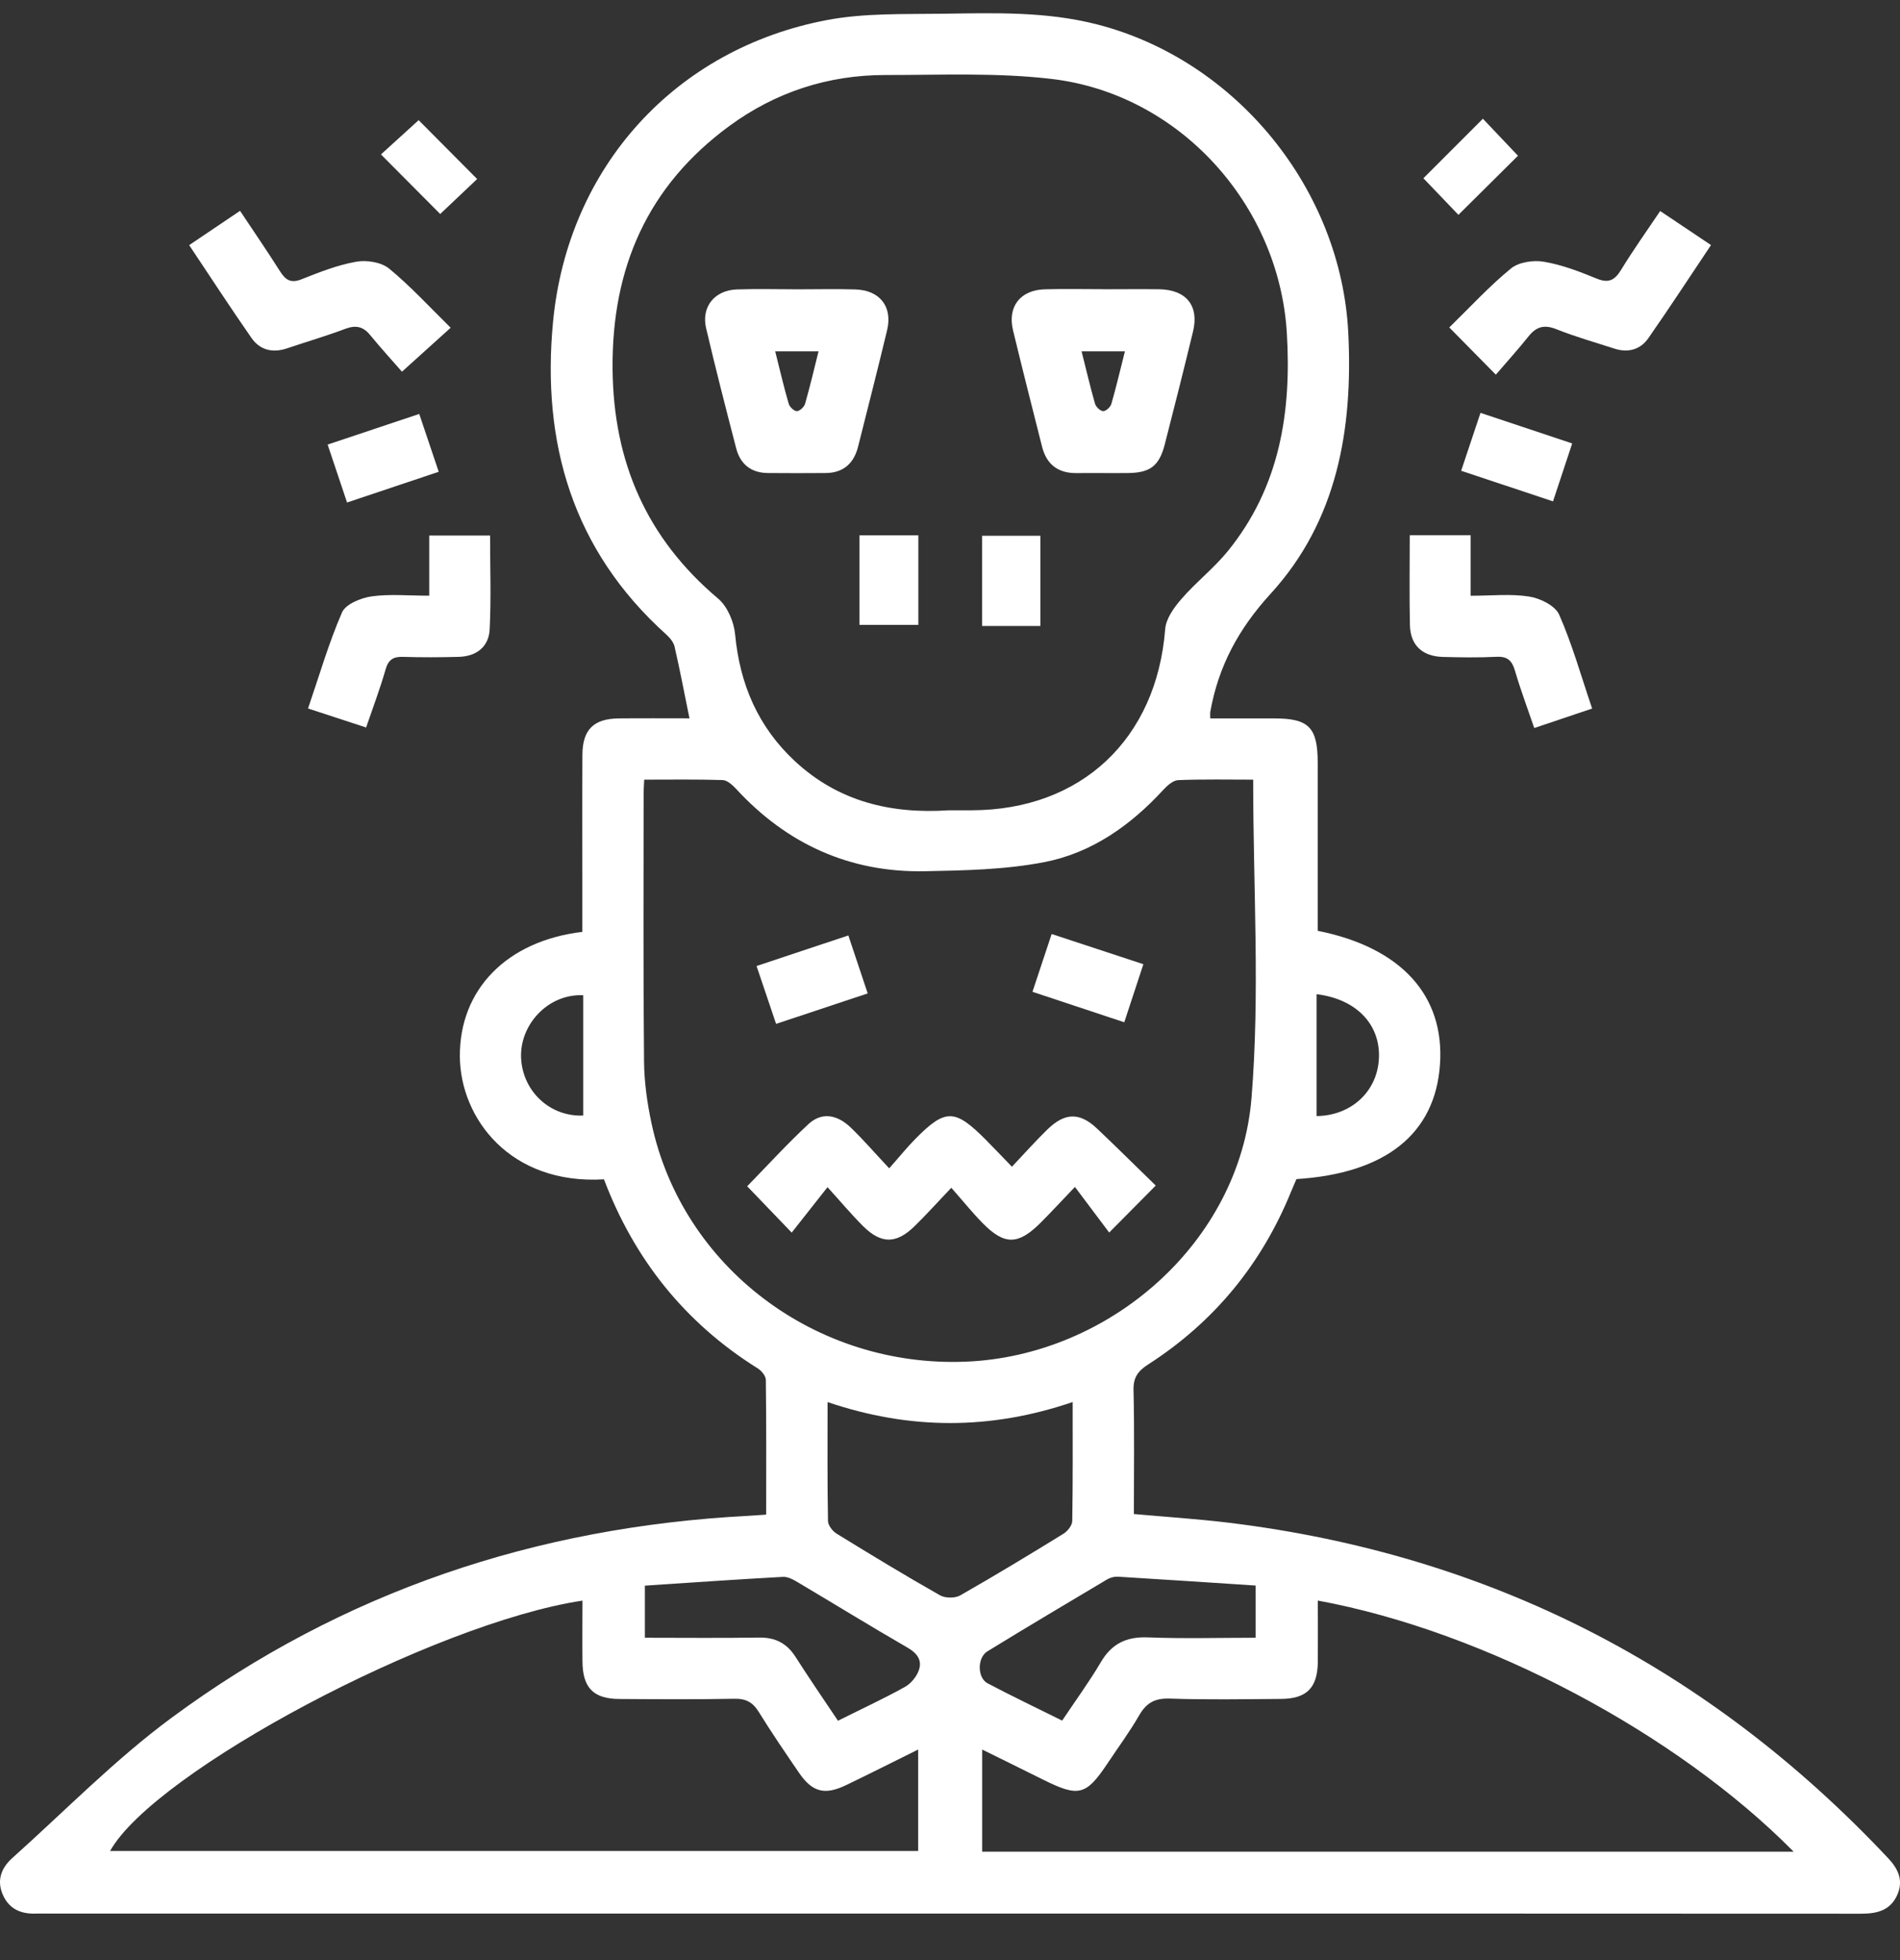
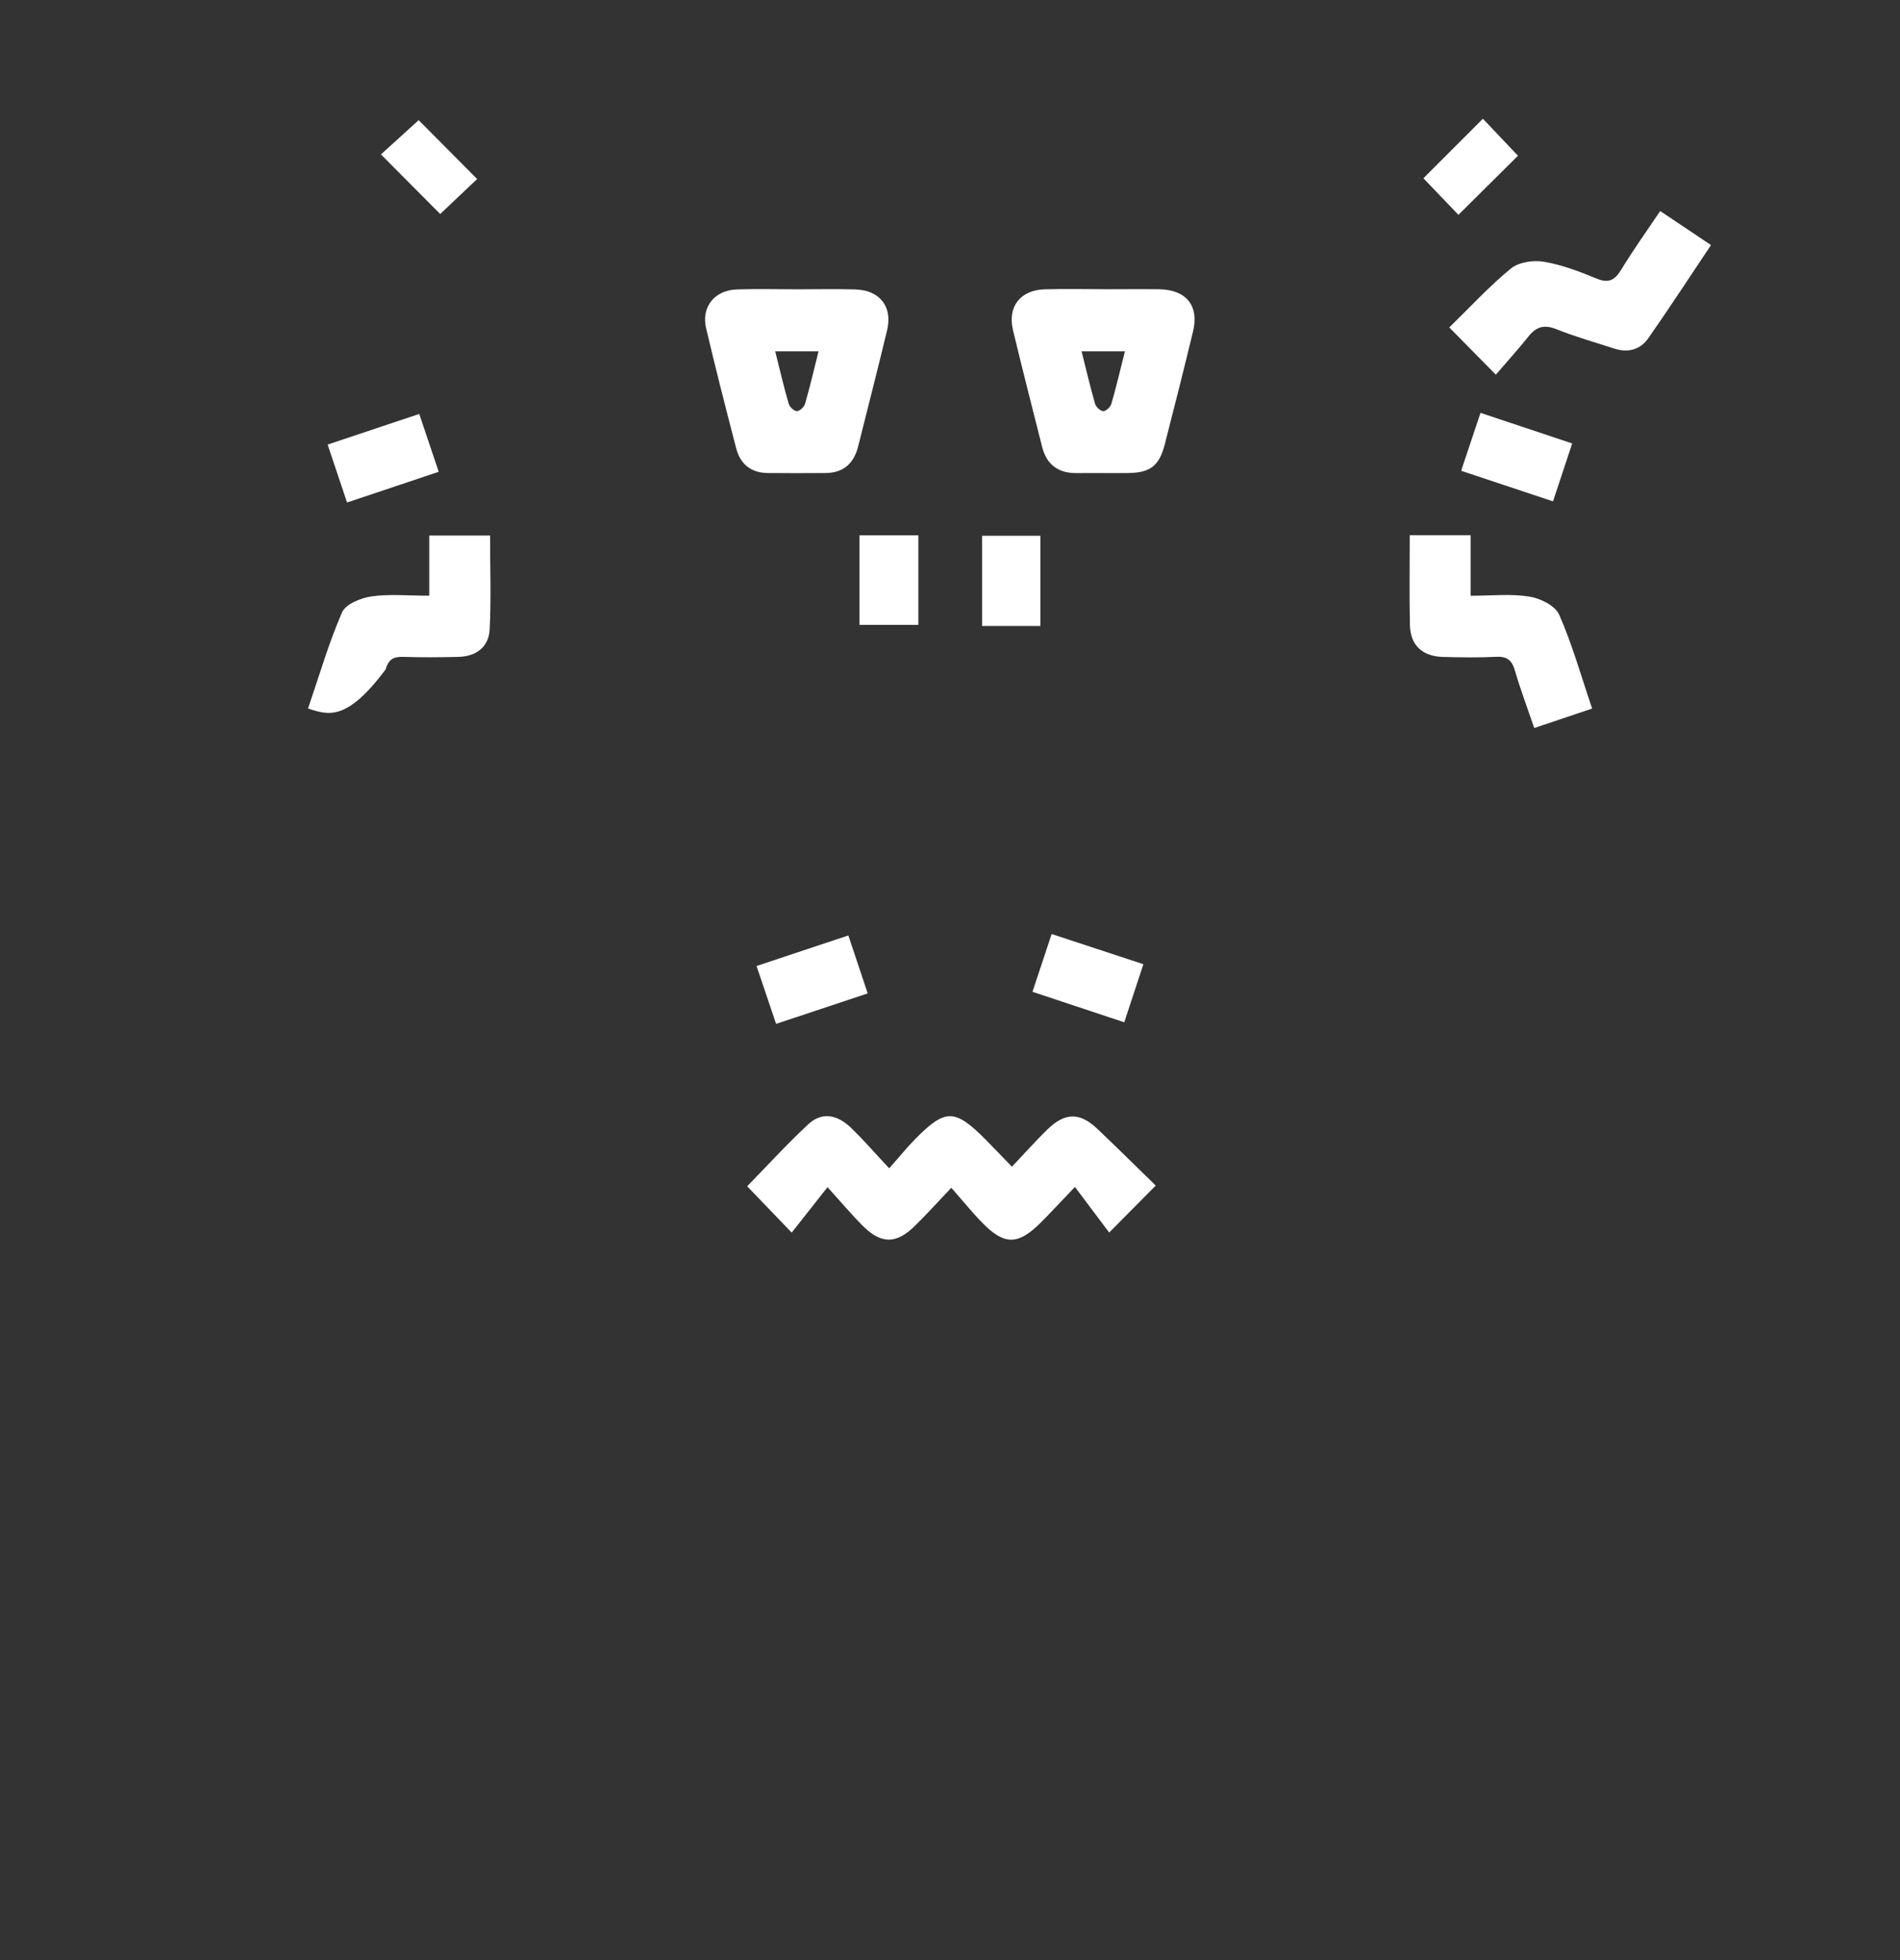
<svg xmlns="http://www.w3.org/2000/svg" width="32" height="33" viewBox="0 0 32 33" fill="none">
  <rect x="0" y="0" width="32" height="33" fill="#333333" stroke="none" />
  <g clip-path="url(#clip0_243_871)">
-     <path d="M12.904 25.5C12.904 24.733 12.908 23.983 12.898 23.233C12.898 23.167 12.827 23.079 12.765 23.04C11.536 22.273 10.682 21.2 10.172 19.855C8.591 19.95 7.753 18.826 7.745 17.789C7.736 16.664 8.531 15.841 9.808 15.689C9.808 15.451 9.808 15.208 9.808 14.964C9.808 14.212 9.805 13.459 9.809 12.707C9.811 12.285 9.998 12.1 10.42 12.095C10.816 12.091 11.213 12.094 11.612 12.094C11.527 11.677 11.452 11.28 11.361 10.886C11.344 10.812 11.282 10.738 11.222 10.683C9.644 9.265 9.118 7.457 9.315 5.411C9.566 2.811 11.376 0.819 13.931 0.337C14.568 0.217 15.235 0.241 15.889 0.231C16.758 0.219 17.627 0.191 18.485 0.413C20.826 1.018 22.589 3.189 22.708 5.607C22.788 7.23 22.521 8.768 21.402 9.994C20.855 10.592 20.52 11.22 20.383 11.988C20.38 12.009 20.383 12.03 20.383 12.095C20.741 12.095 21.099 12.095 21.459 12.095C22.045 12.095 22.193 12.246 22.193 12.844C22.193 13.788 22.193 14.732 22.193 15.671C23.601 15.952 24.335 16.763 24.252 17.926C24.17 19.087 23.339 19.756 21.835 19.851C21.808 19.914 21.774 19.99 21.743 20.066C21.245 21.287 20.445 22.26 19.337 22.972C19.164 23.083 19.086 23.192 19.091 23.404C19.107 24.091 19.097 24.779 19.097 25.49C19.64 25.539 20.172 25.573 20.7 25.637C25.084 26.173 28.779 28.07 31.801 31.285C31.968 31.462 32.061 31.657 31.956 31.898C31.839 32.165 31.614 32.219 31.346 32.219C26.896 32.216 22.446 32.217 17.995 32.217C12.287 32.217 6.579 32.217 0.872 32.217C0.786 32.217 0.7 32.215 0.614 32.217C0.354 32.228 0.149 32.142 0.043 31.889C-0.058 31.646 0.028 31.441 0.209 31.28C1.096 30.486 1.935 29.625 2.89 28.92C5.766 26.797 9.028 25.707 12.595 25.521C12.689 25.516 12.783 25.508 12.904 25.5ZM15.98 13.642C16.11 13.642 16.239 13.642 16.367 13.642C18.212 13.637 19.478 12.441 19.624 10.594C19.637 10.416 19.773 10.227 19.898 10.084C20.143 9.801 20.445 9.567 20.681 9.276C21.552 8.203 21.754 6.942 21.673 5.605C21.542 3.443 19.861 1.581 17.71 1.329C16.787 1.22 15.844 1.264 14.91 1.263C13.947 1.263 13.064 1.55 12.288 2.118C10.908 3.128 10.303 4.507 10.317 6.208C10.33 7.779 10.891 9.064 12.097 10.08C12.253 10.212 12.361 10.471 12.381 10.681C12.46 11.521 12.768 12.238 13.388 12.815C14.122 13.497 15.008 13.707 15.981 13.642L15.98 13.642ZM21.106 13.126C20.7 13.126 20.271 13.117 19.845 13.134C19.758 13.137 19.66 13.225 19.593 13.297C19.041 13.898 18.385 14.361 17.587 14.515C16.93 14.642 16.246 14.655 15.572 14.668C14.31 14.691 13.253 14.21 12.398 13.282C12.337 13.217 12.249 13.136 12.171 13.133C11.735 13.119 11.298 13.126 10.85 13.126C10.845 13.227 10.84 13.29 10.84 13.353C10.84 14.857 10.832 16.361 10.847 17.865C10.85 18.217 10.9 18.573 10.974 18.917C11.492 21.334 13.737 23.028 16.267 22.925C18.698 22.825 20.881 20.908 21.078 18.486C21.222 16.727 21.106 14.947 21.106 13.126ZM30.209 31.175C28.25 29.192 25.03 27.469 22.195 26.947C22.195 27.293 22.198 27.634 22.195 27.975C22.191 28.417 22.008 28.602 21.567 28.603C20.944 28.607 20.32 28.619 19.698 28.597C19.448 28.589 19.306 28.671 19.185 28.881C19.025 29.159 18.832 29.419 18.654 29.687C18.292 30.229 18.168 30.26 17.572 29.964C17.234 29.795 16.894 29.629 16.542 29.455L16.542 31.175L30.211 31.175L30.209 31.175ZM9.808 26.948C7.295 27.328 2.603 29.824 1.854 31.163L15.464 31.163L15.464 29.455C15.04 29.665 14.649 29.862 14.255 30.052C13.89 30.228 13.682 30.175 13.456 29.845C13.226 29.508 12.995 29.171 12.781 28.825C12.679 28.659 12.564 28.596 12.367 28.6C11.723 28.613 11.078 28.608 10.434 28.604C9.994 28.602 9.813 28.416 9.81 27.972C9.806 27.639 9.81 27.307 9.81 26.947L9.808 26.948ZM18.065 23.605C16.682 24.076 15.323 24.076 13.938 23.605C13.938 24.301 13.933 24.953 13.945 25.605C13.946 25.68 14.021 25.778 14.09 25.82C14.665 26.174 15.243 26.525 15.831 26.858C15.918 26.908 16.084 26.91 16.172 26.86C16.758 26.526 17.336 26.176 17.911 25.822C17.98 25.779 18.058 25.681 18.059 25.608C18.07 24.955 18.066 24.302 18.066 23.604L18.065 23.605ZM21.147 26.694C20.368 26.643 19.599 26.592 18.828 26.545C18.767 26.542 18.698 26.56 18.646 26.591C17.972 26.992 17.298 27.392 16.63 27.802C16.456 27.909 16.459 28.248 16.633 28.34C17.039 28.554 17.454 28.752 17.889 28.968C18.115 28.629 18.343 28.319 18.538 27.988C18.723 27.672 18.971 27.552 19.336 27.567C19.934 27.59 20.533 27.573 21.148 27.573L21.148 26.694L21.147 26.694ZM14.114 28.97C14.514 28.77 14.884 28.599 15.239 28.402C15.341 28.345 15.439 28.228 15.476 28.117C15.535 27.948 15.443 27.83 15.279 27.736C14.665 27.382 14.062 27.01 13.453 26.649C13.373 26.601 13.276 26.544 13.19 26.548C12.412 26.59 11.634 26.645 10.861 26.696L10.861 27.573C11.515 27.573 12.148 27.58 12.78 27.57C13.055 27.565 13.251 27.664 13.399 27.896C13.623 28.248 13.86 28.592 14.113 28.97L14.114 28.97ZM9.823 18.781L9.823 16.756C9.227 16.727 8.742 17.26 8.777 17.828C8.812 18.389 9.277 18.806 9.823 18.781ZM22.174 16.739L22.174 18.79C22.757 18.784 23.201 18.375 23.224 17.814C23.249 17.255 22.853 16.821 22.174 16.738L22.174 16.739Z" fill="white" />
-     <path d="M4.044 3.551C4.282 3.909 4.506 4.236 4.718 4.57C4.812 4.718 4.902 4.774 5.084 4.7C5.382 4.581 5.687 4.461 6.001 4.406C6.177 4.375 6.423 4.414 6.555 4.523C6.917 4.821 7.237 5.171 7.59 5.518C7.321 5.76 7.079 5.98 6.77 6.258C6.613 6.078 6.418 5.865 6.235 5.642C6.116 5.496 5.993 5.47 5.816 5.536C5.495 5.657 5.165 5.753 4.84 5.863C4.597 5.946 4.382 5.898 4.237 5.692C3.882 5.183 3.544 4.662 3.186 4.127C3.474 3.934 3.739 3.754 4.041 3.551L4.044 3.551Z" fill="white" />
    <path d="M24.408 5.514C24.765 5.166 25.084 4.817 25.449 4.519C25.581 4.412 25.827 4.376 26.004 4.407C26.307 4.458 26.603 4.572 26.89 4.69C27.094 4.774 27.196 4.717 27.304 4.541C27.504 4.213 27.728 3.899 27.961 3.553C28.25 3.747 28.523 3.928 28.817 4.126C28.456 4.664 28.117 5.185 27.762 5.693C27.627 5.887 27.42 5.944 27.189 5.869C26.863 5.763 26.532 5.67 26.214 5.543C26.01 5.461 25.875 5.498 25.744 5.663C25.57 5.881 25.383 6.086 25.193 6.308C24.9 6.012 24.675 5.783 24.41 5.514L24.408 5.514Z" fill="white" />
    <path d="M23.743 9.01L24.769 9.01L24.769 10.03C25.121 10.03 25.446 9.994 25.757 10.044C25.942 10.073 26.194 10.198 26.26 10.349C26.479 10.846 26.626 11.373 26.815 11.929C26.482 12.041 26.173 12.145 25.84 12.257C25.724 11.917 25.607 11.607 25.515 11.291C25.465 11.119 25.386 11.048 25.2 11.058C24.9 11.073 24.599 11.068 24.299 11.06C23.953 11.05 23.753 10.861 23.746 10.523C23.735 10.03 23.743 9.537 23.743 9.01Z" fill="white" />
-     <path d="M7.229 10.03L7.229 9.016L8.254 9.016C8.254 9.552 8.273 10.076 8.247 10.597C8.232 10.892 8.022 11.051 7.724 11.059C7.413 11.067 7.101 11.069 6.791 11.059C6.624 11.053 6.542 11.104 6.494 11.271C6.403 11.589 6.286 11.898 6.166 12.248C5.843 12.143 5.534 12.042 5.188 11.928C5.379 11.371 5.536 10.825 5.761 10.309C5.822 10.171 6.077 10.067 6.256 10.041C6.559 9.998 6.873 10.029 7.229 10.029L7.229 10.03Z" fill="white" />
+     <path d="M7.229 10.03L7.229 9.016L8.254 9.016C8.254 9.552 8.273 10.076 8.247 10.597C8.232 10.892 8.022 11.051 7.724 11.059C7.413 11.067 7.101 11.069 6.791 11.059C6.624 11.053 6.542 11.104 6.494 11.271C5.843 12.143 5.534 12.042 5.188 11.928C5.379 11.371 5.536 10.825 5.761 10.309C5.822 10.171 6.077 10.067 6.256 10.041C6.559 9.998 6.873 10.029 7.229 10.029L7.229 10.03Z" fill="white" />
    <path d="M5.845 8.46C5.734 8.129 5.633 7.829 5.518 7.485C6.036 7.312 6.535 7.145 7.061 6.969C7.172 7.297 7.272 7.597 7.389 7.943C6.873 8.115 6.374 8.282 5.845 8.46Z" fill="white" />
    <path d="M24.936 6.951C25.471 7.13 25.965 7.294 26.479 7.466C26.369 7.797 26.269 8.099 26.156 8.441C25.639 8.269 25.139 8.103 24.609 7.926C24.72 7.597 24.82 7.296 24.935 6.95L24.936 6.951Z" fill="white" />
    <path d="M6.416 2.6C6.608 2.426 6.844 2.212 7.051 2.023C7.358 2.332 7.692 2.667 8.036 3.014C7.849 3.191 7.618 3.41 7.414 3.603C7.094 3.281 6.76 2.945 6.416 2.6Z" fill="white" />
    <path d="M24.563 3.617C24.387 3.432 24.166 3.202 23.973 3.001C24.297 2.677 24.631 2.342 24.975 1.999C25.155 2.189 25.373 2.42 25.566 2.622C25.245 2.94 24.909 3.274 24.563 3.617Z" fill="white" />
    <path d="M13.439 4.871C13.76 4.871 14.082 4.863 14.403 4.873C14.816 4.884 15.036 5.161 14.941 5.558C14.784 6.213 14.616 6.866 14.452 7.52C14.38 7.804 14.202 7.963 13.902 7.964C13.581 7.967 13.259 7.966 12.937 7.964C12.653 7.963 12.469 7.818 12.399 7.548C12.224 6.875 12.051 6.201 11.892 5.524C11.809 5.166 12.035 4.886 12.409 4.873C12.752 4.861 13.095 4.871 13.439 4.871ZM13.056 5.915C13.133 6.222 13.2 6.511 13.283 6.796C13.298 6.851 13.373 6.921 13.421 6.922C13.468 6.922 13.544 6.851 13.559 6.798C13.641 6.513 13.709 6.223 13.786 5.915L13.056 5.915Z" fill="white" />
    <path d="M18.593 4.87C18.904 4.87 19.215 4.866 19.526 4.87C19.98 4.878 20.198 5.148 20.093 5.582C19.939 6.217 19.78 6.85 19.617 7.482C19.524 7.843 19.372 7.959 19.003 7.964C18.713 7.967 18.424 7.962 18.134 7.965C17.823 7.969 17.627 7.822 17.551 7.522C17.386 6.868 17.219 6.215 17.061 5.559C16.966 5.162 17.184 4.883 17.595 4.871C17.928 4.861 18.26 4.869 18.592 4.869L18.593 4.87ZM18.216 5.915C18.294 6.223 18.361 6.513 18.443 6.798C18.458 6.851 18.534 6.922 18.581 6.922C18.629 6.922 18.704 6.851 18.719 6.796C18.801 6.511 18.868 6.222 18.946 5.915L18.216 5.915Z" fill="white" />
    <path d="M14.475 9.013L15.467 9.013L15.467 10.52L14.475 10.52L14.475 9.013Z" fill="white" />
    <path d="M17.522 10.539L16.541 10.539L16.541 9.02L17.522 9.02L17.522 10.539Z" fill="white" />
    <path d="M19.465 19.96C19.199 20.229 18.974 20.457 18.681 20.751C18.495 20.503 18.315 20.264 18.104 19.983C17.866 20.232 17.7 20.412 17.528 20.584C17.149 20.963 16.918 20.967 16.549 20.592C16.377 20.417 16.223 20.225 16.022 19.997C15.78 20.251 15.596 20.457 15.398 20.649C15.093 20.946 14.838 20.944 14.534 20.641C14.344 20.452 14.172 20.246 13.937 19.987C13.713 20.27 13.528 20.505 13.334 20.752C13.041 20.447 12.815 20.211 12.584 19.972C12.919 19.629 13.252 19.264 13.612 18.929C13.832 18.723 14.091 18.755 14.331 18.986C14.539 19.186 14.727 19.405 14.976 19.67C15.147 19.477 15.274 19.319 15.415 19.176C15.922 18.662 16.081 18.665 16.599 19.185C16.735 19.321 16.866 19.461 17.043 19.643C17.255 19.419 17.438 19.213 17.636 19.02C17.932 18.729 18.184 18.723 18.477 19.001C18.804 19.31 19.123 19.628 19.465 19.96Z" fill="white" />
    <path d="M12.742 16.264C13.269 16.088 13.763 15.924 14.288 15.749C14.398 16.079 14.501 16.387 14.614 16.725C14.092 16.899 13.598 17.062 13.071 17.238C12.958 16.902 12.854 16.595 12.742 16.264Z" fill="white" />
    <path d="M19.257 16.233C19.147 16.568 19.048 16.869 18.935 17.211C18.419 17.039 17.919 16.874 17.389 16.698C17.497 16.371 17.597 16.07 17.712 15.725C18.231 15.895 18.732 16.061 19.256 16.233L19.257 16.233Z" fill="white" />
  </g>
  <defs>
    <clipPath id="clip0_243_871">
      <rect width="31.997" height="32" fill="white" transform="translate(0 32.219) rotate(-90)" />
    </clipPath>
  </defs>
</svg>